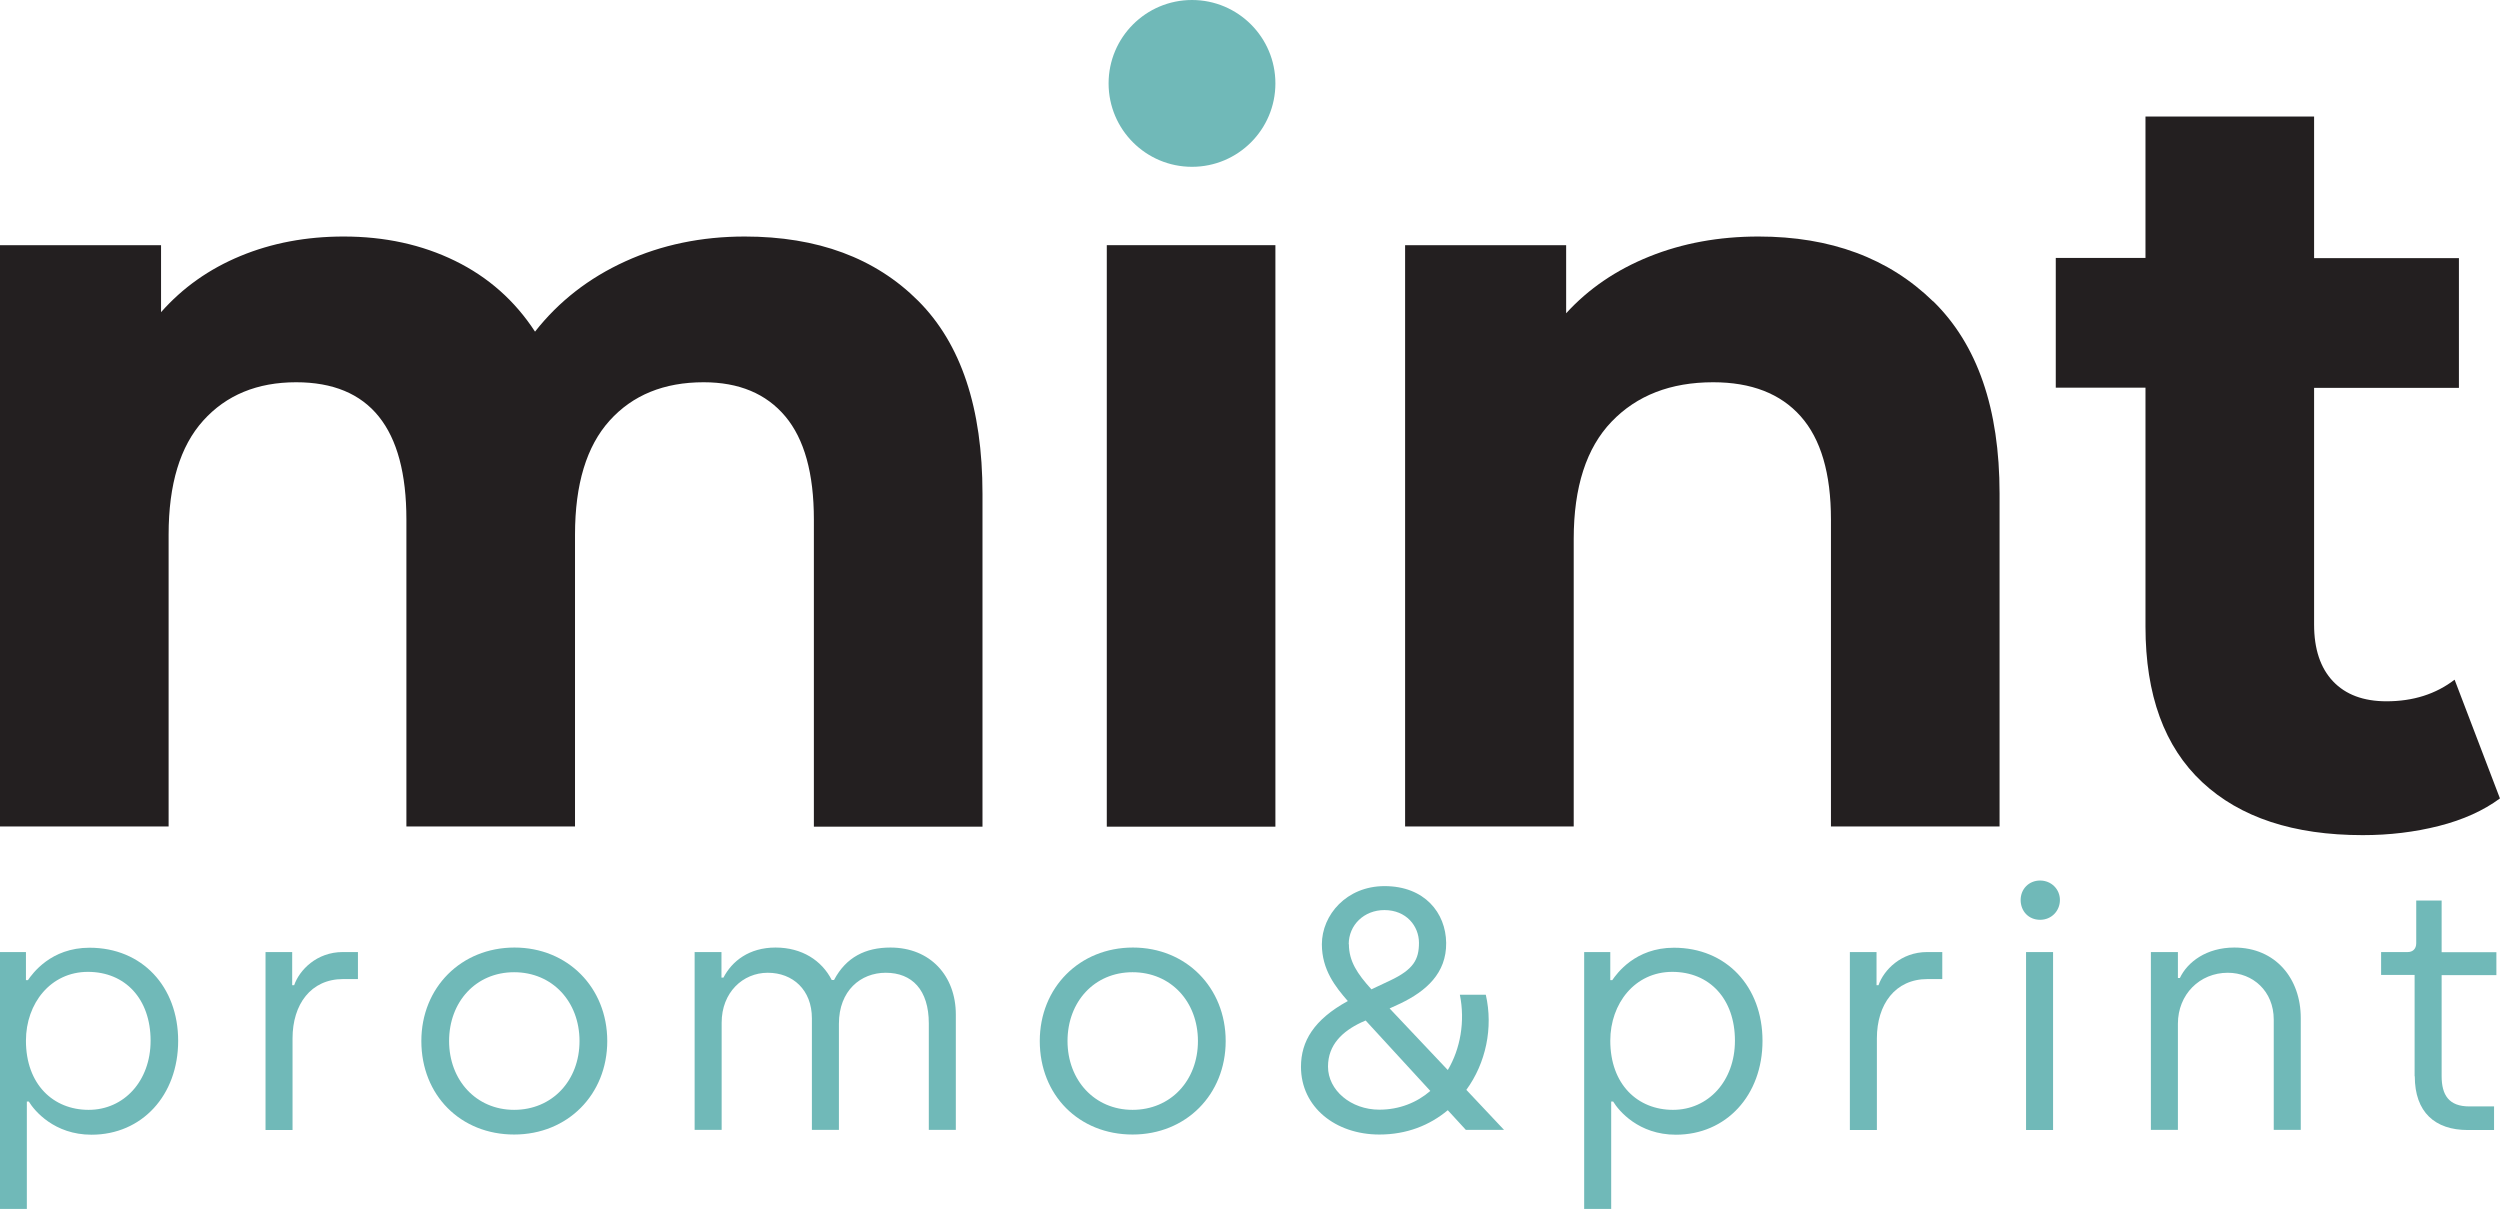
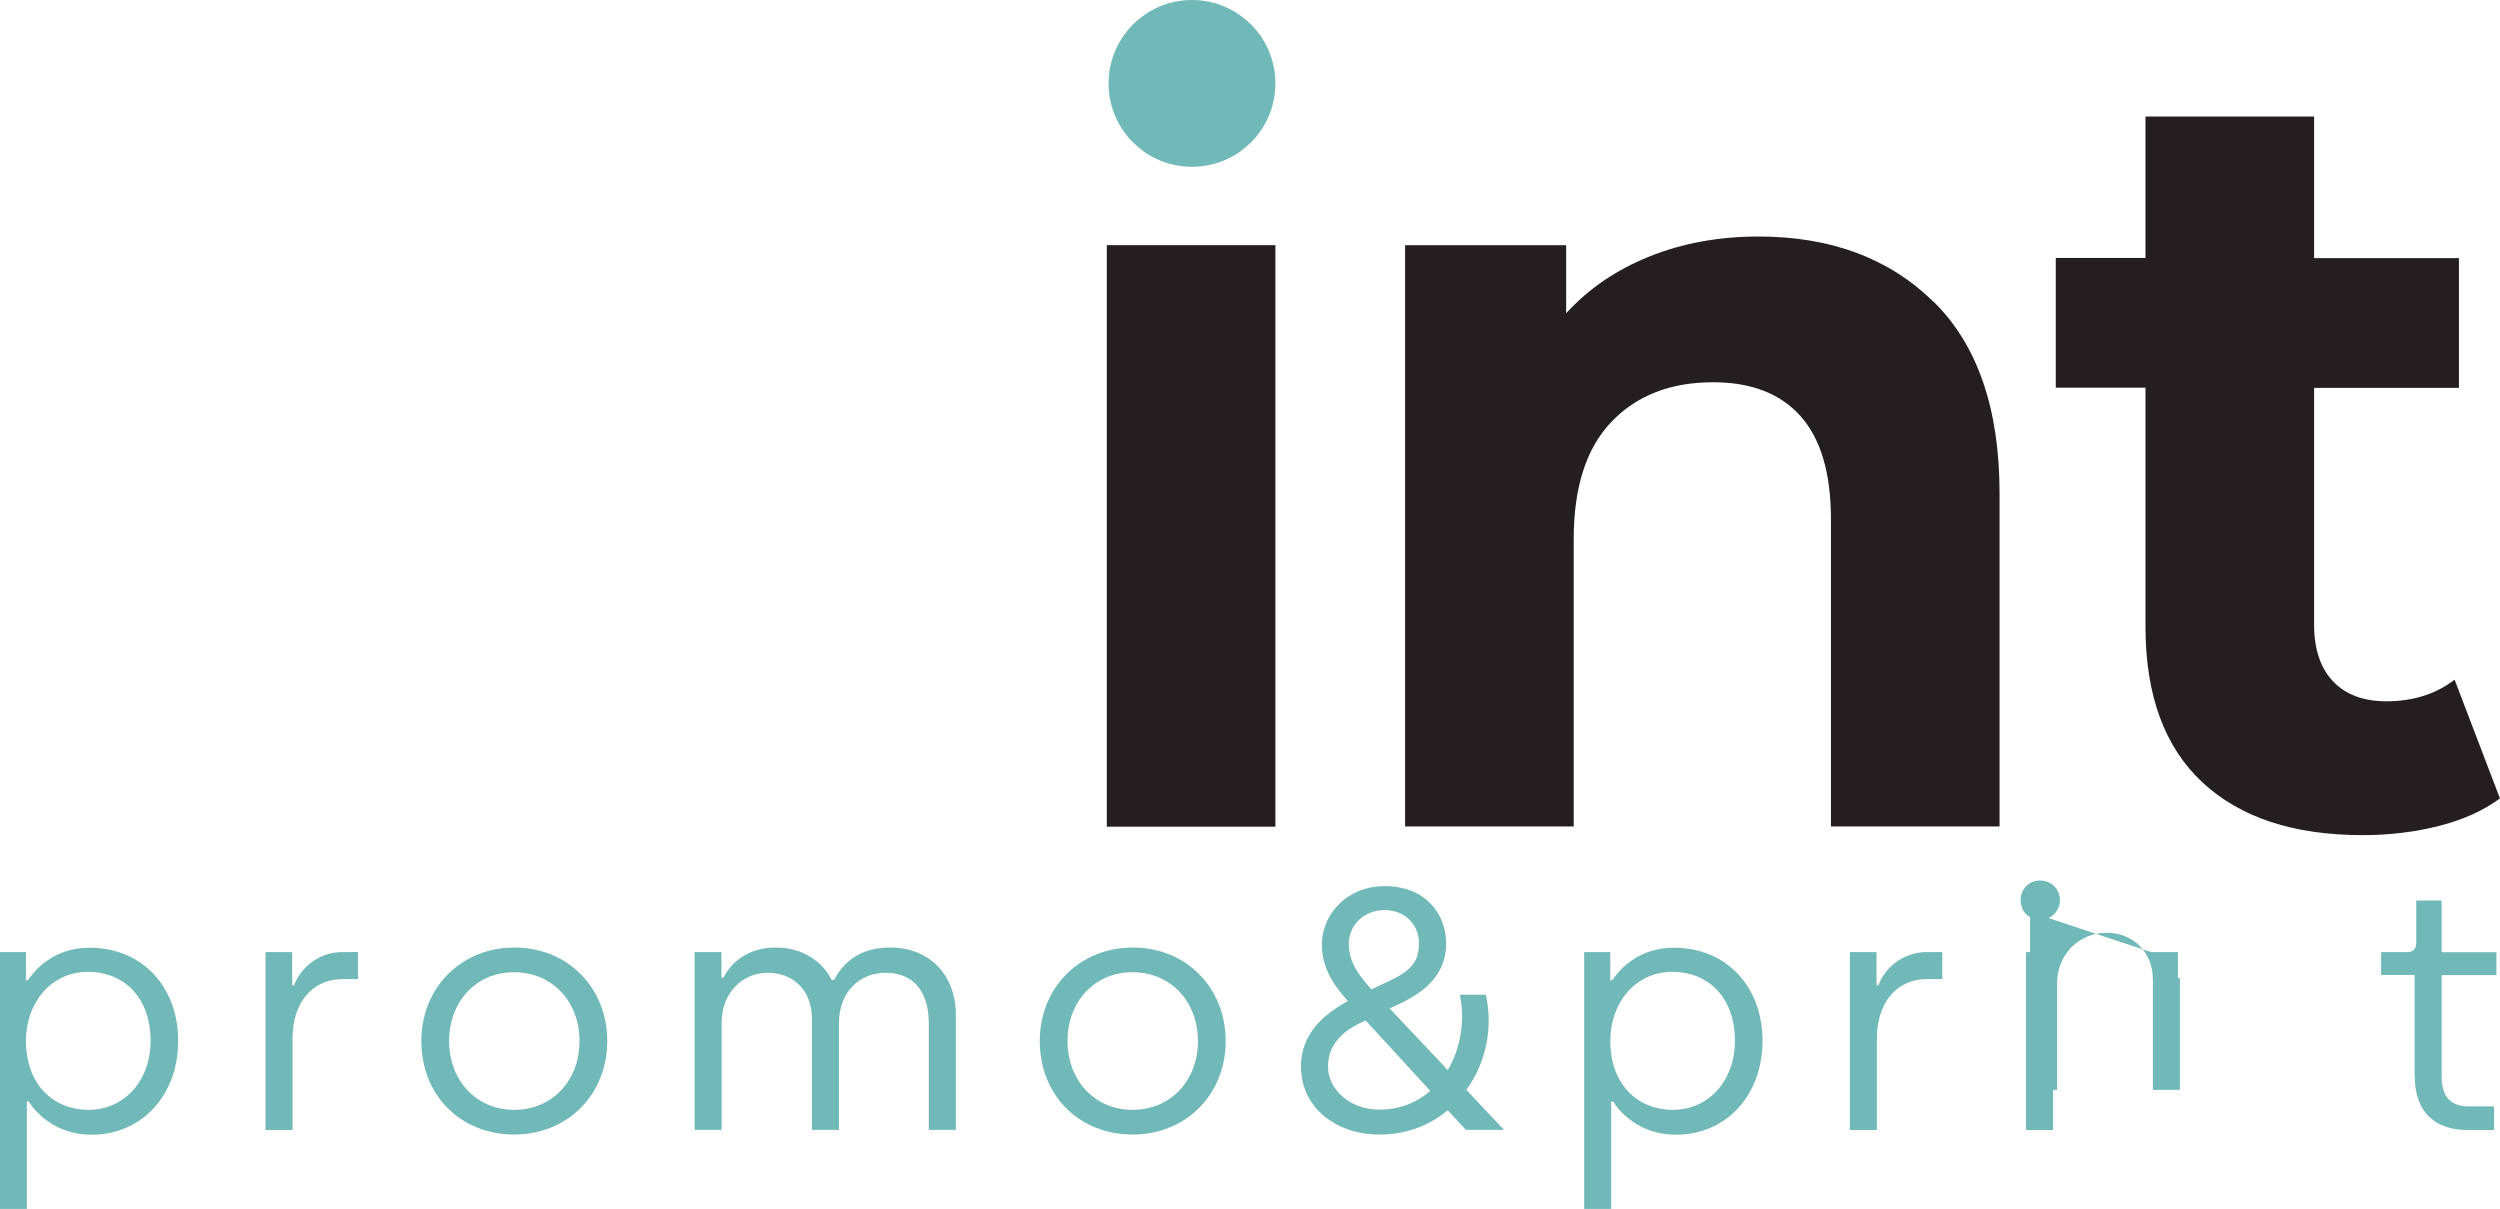
<svg xmlns="http://www.w3.org/2000/svg" id="Layer_2" data-name="Layer 2" viewBox="0 0 138.78 67.1">
  <defs>
    <style> .cls-1 { fill: #70b9b8; } .cls-2 { fill: #231f20; } </style>
  </defs>
  <g id="Layer_1-2" data-name="Layer 1">
    <g>
      <g>
        <path class="cls-1" d="M0,52.85H1.44v1.56h.11c.25-.36,1.27-1.8,3.42-1.8,2.91,0,4.92,2.15,4.92,5.17s-2.01,5.21-4.81,5.21c-2.07,0-3.17-1.33-3.48-1.84h-.11v5.96H0v-14.25Zm8.36,4.92c0-2.32-1.41-3.82-3.48-3.82s-3.44,1.75-3.44,3.82c0,2.43,1.52,3.84,3.48,3.84s3.44-1.6,3.44-3.84Z" />
        <path class="cls-1" d="M14.74,52.85h1.48v1.84h.11c.29-.84,1.25-1.84,2.7-1.84h.84v1.5h-.82c-1.8,0-2.81,1.41-2.81,3.29v5.09h-1.5v-9.88Z" />
        <path class="cls-1" d="M23.39,57.79c0-2.98,2.22-5.19,5.17-5.19s5.15,2.22,5.15,5.19-2.2,5.19-5.17,5.19-5.15-2.18-5.15-5.19Zm8.78,0c0-2.18-1.5-3.82-3.63-3.82s-3.61,1.65-3.61,3.82,1.5,3.82,3.61,3.82,3.63-1.62,3.63-3.82Z" />
        <path class="cls-1" d="M38.55,52.85h1.5v1.42h.11c.47-.91,1.42-1.67,2.89-1.67s2.57,.72,3.12,1.8h.13c.67-1.27,1.75-1.8,3.13-1.8,2.2,0,3.63,1.56,3.63,3.72v6.4h-1.5v-5.91c0-1.86-.93-2.81-2.39-2.81-1.39,0-2.6,.99-2.6,2.83v5.89h-1.5v-6.19c0-1.58-1.06-2.53-2.45-2.53s-2.56,1.1-2.56,2.77v5.95h-1.5v-9.88Z" />
        <path class="cls-1" d="M57.72,57.79c0-2.98,2.22-5.19,5.17-5.19s5.15,2.22,5.15,5.19-2.2,5.19-5.17,5.19-5.15-2.18-5.15-5.19Zm8.78,0c0-2.18-1.5-3.82-3.63-3.82s-3.61,1.65-3.61,3.82,1.5,3.82,3.61,3.82,3.63-1.62,3.63-3.82Z" />
        <path class="cls-1" d="M81.38,62.73l-1.01-1.1c-1.01,.84-2.28,1.35-3.8,1.35-2.43,0-4.35-1.52-4.35-3.76,0-1.42,.72-2.62,2.6-3.65-.68-.78-1.44-1.73-1.44-3.15,0-1.63,1.37-3.23,3.48-3.23,2.22,0,3.4,1.48,3.42,3.15,.02,1.69-1.12,2.68-2.53,3.36l-.61,.28,3.23,3.42c.7-1.18,.97-2.7,.67-4.18h1.44c.42,1.84,0,3.8-1.08,5.28l2.09,2.22h-2.11Zm-1.98-2.17l-3.59-3.91-.25,.11c-1.03,.49-1.84,1.23-1.84,2.45,0,1.31,1.27,2.39,2.85,2.39,1.12,0,2.09-.4,2.83-1.04Zm-4.52-8.15c0,.95,.47,1.65,1.25,2.51l1.04-.49c1.29-.61,1.6-1.16,1.6-2.09s-.7-1.82-1.92-1.82c-1.12,0-1.98,.82-1.98,1.9Z" />
        <path class="cls-1" d="M87.95,52.85h1.44v1.56h.11c.25-.36,1.27-1.8,3.42-1.8,2.91,0,4.92,2.15,4.92,5.17s-2.01,5.21-4.81,5.21c-2.07,0-3.17-1.33-3.48-1.84h-.11v5.96h-1.5v-14.25Zm8.36,4.92c0-2.32-1.41-3.82-3.48-3.82s-3.44,1.75-3.44,3.82c0,2.43,1.52,3.84,3.48,3.84s3.44-1.6,3.44-3.84Z" />
        <path class="cls-1" d="M102.69,52.85h1.48v1.84h.11c.29-.84,1.25-1.84,2.7-1.84h.84v1.5h-.82c-1.8,0-2.81,1.41-2.81,3.29v5.09h-1.5v-9.88Z" />
        <path class="cls-1" d="M112.17,49.96c0-.61,.46-1.08,1.08-1.08s1.1,.48,1.1,1.08-.46,1.1-1.1,1.1-1.08-.48-1.08-1.1Zm.3,2.89h1.5v9.88h-1.5v-9.88Z" />
-         <path class="cls-1" d="M119.4,52.85h1.5v1.44h.11c.42-.89,1.48-1.69,3.02-1.69,2.3,0,3.69,1.73,3.69,3.91v6.21h-1.5v-6.12c0-1.58-1.16-2.6-2.55-2.6-1.56,0-2.77,1.2-2.77,2.83v5.89h-1.5v-9.88Z" />
+         <path class="cls-1" d="M119.4,52.85h1.5v1.44h.11v6.21h-1.5v-6.12c0-1.58-1.16-2.6-2.55-2.6-1.56,0-2.77,1.2-2.77,2.83v5.89h-1.5v-9.88Z" />
        <path class="cls-1" d="M134.04,59.74v-5.62h-1.86v-1.27h1.48c.27,0,.47-.17,.47-.49v-2.37h1.41v2.87h3.04v1.27h-3.04v5.6c0,1.06,.4,1.69,1.54,1.69h1.37v1.31h-1.46c-1.82,0-2.94-.99-2.94-2.98Z" />
      </g>
      <g>
-         <path class="cls-2" d="M50.97,16.7c2.38,2.38,3.57,5.95,3.57,10.71v18.48h-9.36V28.84c0-2.56-.53-4.47-1.59-5.73-1.06-1.26-2.57-1.89-4.53-1.89-2.2,0-3.94,.71-5.22,2.13-1.28,1.42-1.92,3.53-1.92,6.33v16.2h-9.36V28.84c0-5.08-2.04-7.62-6.12-7.62-2.16,0-3.88,.71-5.16,2.13-1.28,1.42-1.92,3.53-1.92,6.33v16.2H0V13.61H8.94v3.72c1.2-1.36,2.67-2.4,4.41-3.12,1.74-.72,3.65-1.08,5.73-1.08,2.28,0,4.34,.45,6.18,1.35,1.84,.9,3.32,2.21,4.44,3.93,1.32-1.68,2.99-2.98,5.01-3.9,2.02-.92,4.23-1.38,6.63-1.38,4.04,0,7.25,1.19,9.63,3.57Z" />
        <rect class="cls-2" x="61.44" y="13.61" width="9.36" height="32.28" />
        <path class="cls-2" d="M107.31,16.72c2.46,2.4,3.69,5.96,3.69,10.68v18.48h-9.36V28.84c0-2.56-.56-4.47-1.68-5.73-1.12-1.26-2.74-1.89-4.86-1.89-2.36,0-4.24,.73-5.64,2.19-1.4,1.46-2.1,3.63-2.1,6.51v15.96h-9.36V13.61h8.94v3.78c1.24-1.36,2.78-2.41,4.62-3.15,1.84-.74,3.86-1.11,6.06-1.11,4,0,7.23,1.2,9.69,3.6Z" />
        <path class="cls-2" d="M138.78,44.32c-.92,.68-2.05,1.19-3.39,1.53-1.34,.34-2.75,.51-4.23,.51-3.84,0-6.81-.98-8.91-2.94-2.1-1.96-3.15-4.84-3.15-8.64v-13.26h-4.98v-7.2h4.98V6.47h9.36v7.86h8.04v7.2h-8.04v13.14c0,1.36,.35,2.41,1.05,3.15,.7,.74,1.69,1.11,2.97,1.11,1.48,0,2.74-.4,3.78-1.2l2.52,6.6Z" />
        <circle class="cls-1" cx="66.17" cy="4.63" r="4.63" />
      </g>
    </g>
  </g>
</svg>